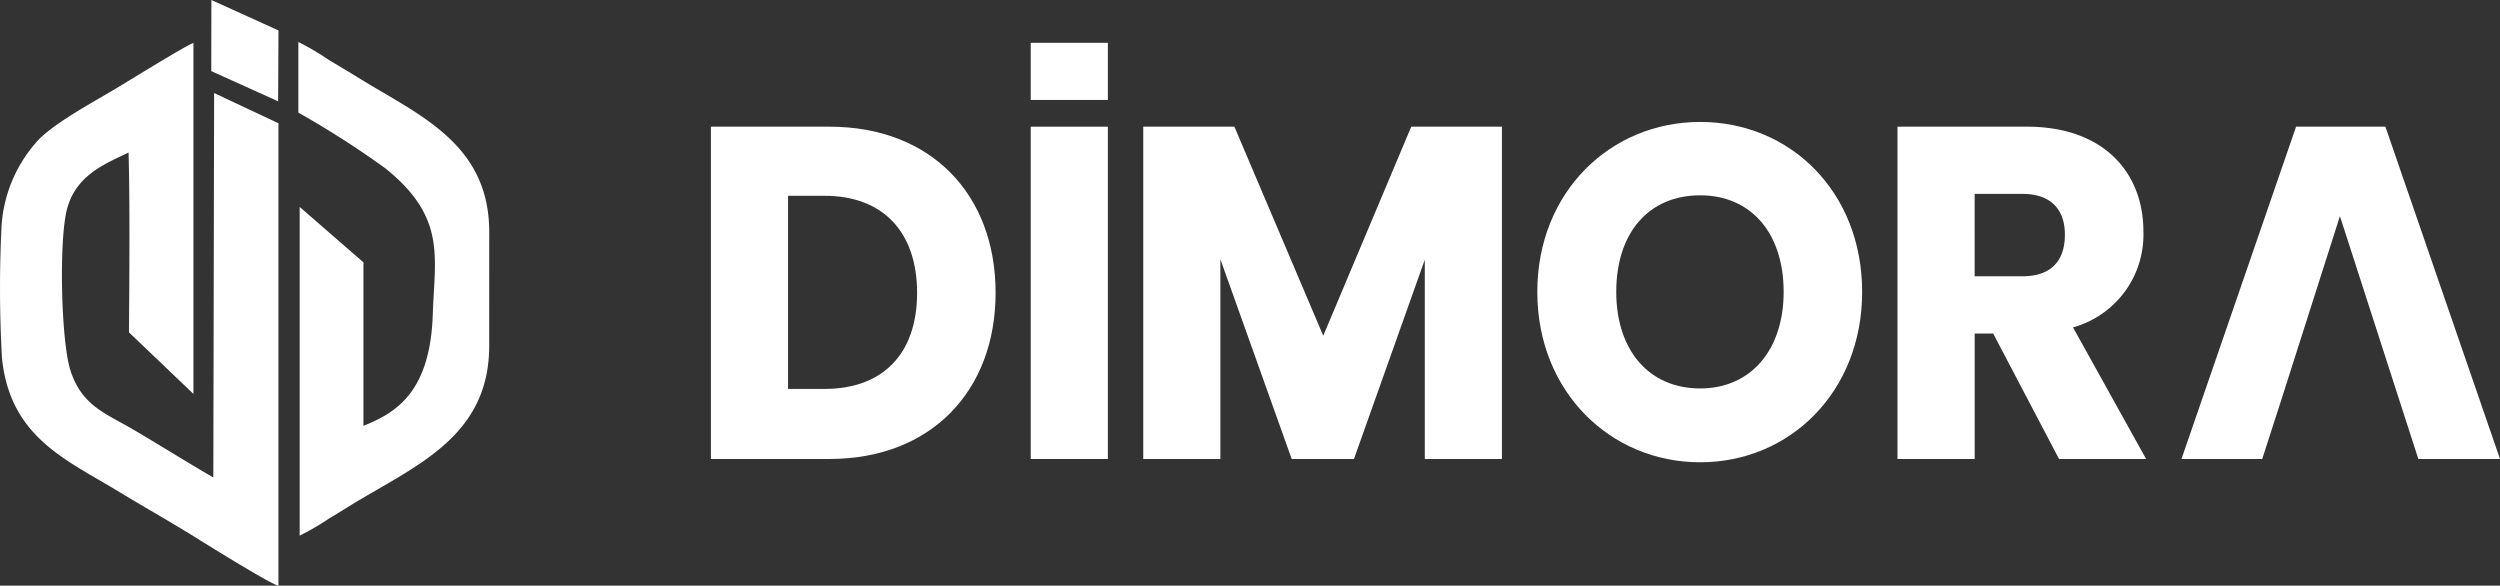
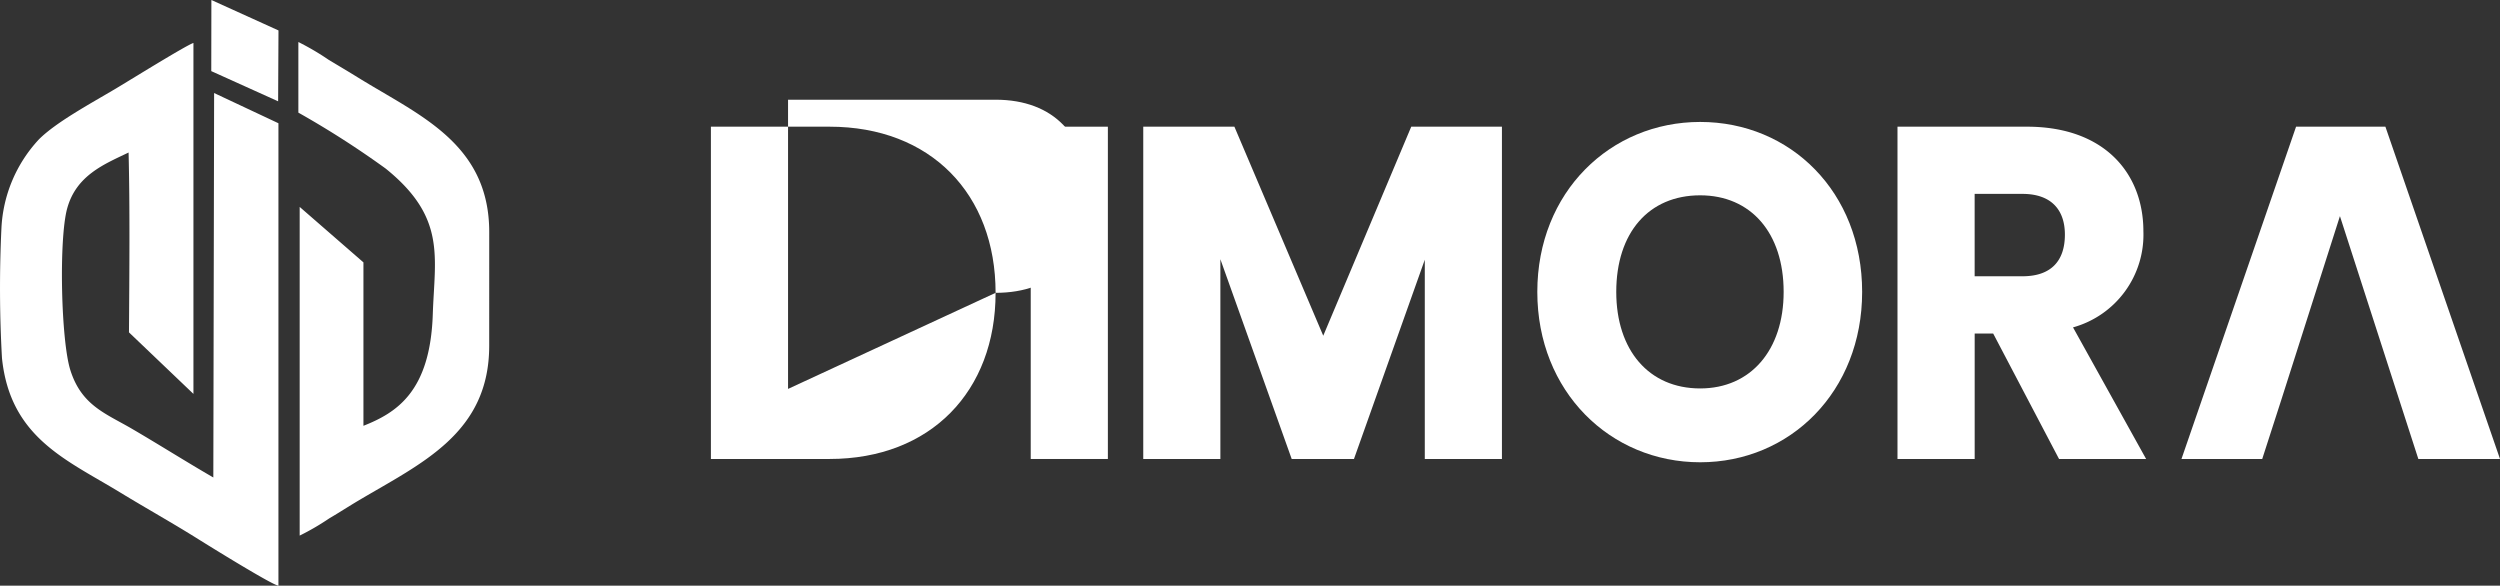
<svg xmlns="http://www.w3.org/2000/svg" id="Group_55" data-name="Group 55" width="315.122" height="73.821" viewBox="0 0 315.122 73.821">
  <rect x="0" y="0" width="315.122" height="73.821" fill="#333333" stroke="none" />
  <defs>
    <clipPath id="clip-path">
      <rect id="Rectangle_15" data-name="Rectangle 15" width="315.122" height="73.821" fill="#fff" />
    </clipPath>
  </defs>
  <g id="Group_24" data-name="Group 24" transform="translate(0 0)" clip-path="url(#clip-path)">
-     <path id="Path_8" data-name="Path 8" d="M80.394,28.874c0,12.41-8.19,20.942-20.928,20.942H44.51V7.932H59.466c12.738,0,20.928,8.472,20.928,20.942M58.84,40.985c7.336,0,11.659-4.415,11.659-12.112s-4.322-12.23-11.659-12.23H54.234V40.985Z" transform="translate(45.099 8.037)" fill="#fff" />
+     <path id="Path_8" data-name="Path 8" d="M80.394,28.874c0,12.41-8.19,20.942-20.928,20.942H44.51V7.932H59.466c12.738,0,20.928,8.472,20.928,20.942c7.336,0,11.659-4.415,11.659-12.112s-4.322-12.23-11.659-12.23H54.234V40.985Z" transform="translate(45.099 8.037)" fill="#fff" />
    <rect id="Rectangle_13" data-name="Rectangle 13" width="9.724" height="41.885" transform="translate(129.922 15.969)" fill="#fff" />
-     <rect id="Rectangle_14" data-name="Rectangle 14" width="9.724" height="7.201" transform="translate(129.922 5.397)" fill="#fff" />
    <path id="Path_9" data-name="Path 9" d="M71.579,7.932H83.067l11.2,26.349L105.359,7.932H116.79V49.817h-9.724V24.7L98.138,49.817H90.29L81.3,24.637v25.18H71.579Z" transform="translate(72.527 8.037)" fill="#fff" />
    <path id="Path_10" data-name="Path 10" d="M116.78,50.533c-11.316,0-20.529-8.888-20.529-21.477S105.464,7.635,116.78,7.635c11.375,0,20.416,8.83,20.416,21.421s-9.1,21.477-20.416,21.477m0-9.307c6.37,0,10.521-4.832,10.521-12.17,0-7.459-4.151-12.172-10.521-12.172-6.483,0-10.578,4.713-10.578,12.172,0,7.338,4.095,12.17,10.578,12.17" transform="translate(97.525 7.736)" fill="#fff" />
    <path id="Path_11" data-name="Path 11" d="M135.126,7.932c9.78,0,14.67,5.9,14.67,13.185a12.123,12.123,0,0,1-8.87,12.112l9.213,16.587H139.163l-8.3-15.81h-2.333v15.81H118.8V7.932Zm-.57,8.472h-6.03V26.786h6.03c3.64,0,5.345-1.969,5.345-5.253,0-3.1-1.705-5.13-5.345-5.13" transform="translate(120.376 8.037)" fill="#fff" />
    <path id="Path_12" data-name="Path 12" d="M162.287,7.932h-11.26L136.582,49.817h10.179l2.388-7.4,7.407-23.211,7.493,23.211,2.39,7.4h10.294Z" transform="translate(138.39 8.037)" fill="#fff" />
    <path id="Path_13" data-name="Path 13" d="M13.228,8.965l8.427,3.805L21.7,3.837,13.242,0Z" transform="translate(13.403 0)" fill="#fff" fill-rule="evenodd" />
    <path id="Path_14" data-name="Path 14" d="M26.989,9l-.1,48.461c-3.4-1.967-6.8-4.119-10.235-6.126-3.33-1.947-6.364-2.937-7.779-7.383-1.19-3.735-1.468-16.513-.411-20.39,1.144-4.192,4.683-5.593,7.743-7.062.175,6.917.1,15.053.05,22.669l8.125,7.757,0-44.237c-.882.266-8.437,4.957-9.911,5.828-3.155,1.87-7.358,4.141-9.547,6.305A17.654,17.654,0,0,0,.179,26.074a158.219,158.219,0,0,0,.07,16.337c1.029,10.032,8.135,12.816,14.9,16.939,3.265,1.991,6.634,3.867,9.907,5.923,1.214.761,9.339,5.8,10.04,5.822l0-58.285Z" transform="translate(0 2.726)" fill="#fff" fill-rule="evenodd" />
    <path id="Path_15" data-name="Path 15" d="M42.739,26.589c0-11.19-8.872-14.735-16.478-19.444-1.252-.775-2.517-1.524-3.749-2.263a32.515,32.515,0,0,0-3.831-2.251v8.9a114.75,114.75,0,0,1,11,7.048c7.658,6.169,6.183,11.111,5.943,18.377-.322,9.724-4.54,12.391-8.741,14.05l0-20.6-8.037-6.992,0,41.432a31.5,31.5,0,0,0,3.72-2.166c1.266-.741,2.466-1.526,3.731-2.275,7.9-4.691,16.438-8.454,16.438-19.492Z" transform="translate(18.928 2.666)" fill="#fff" fill-rule="evenodd" />
  </g>
</svg>